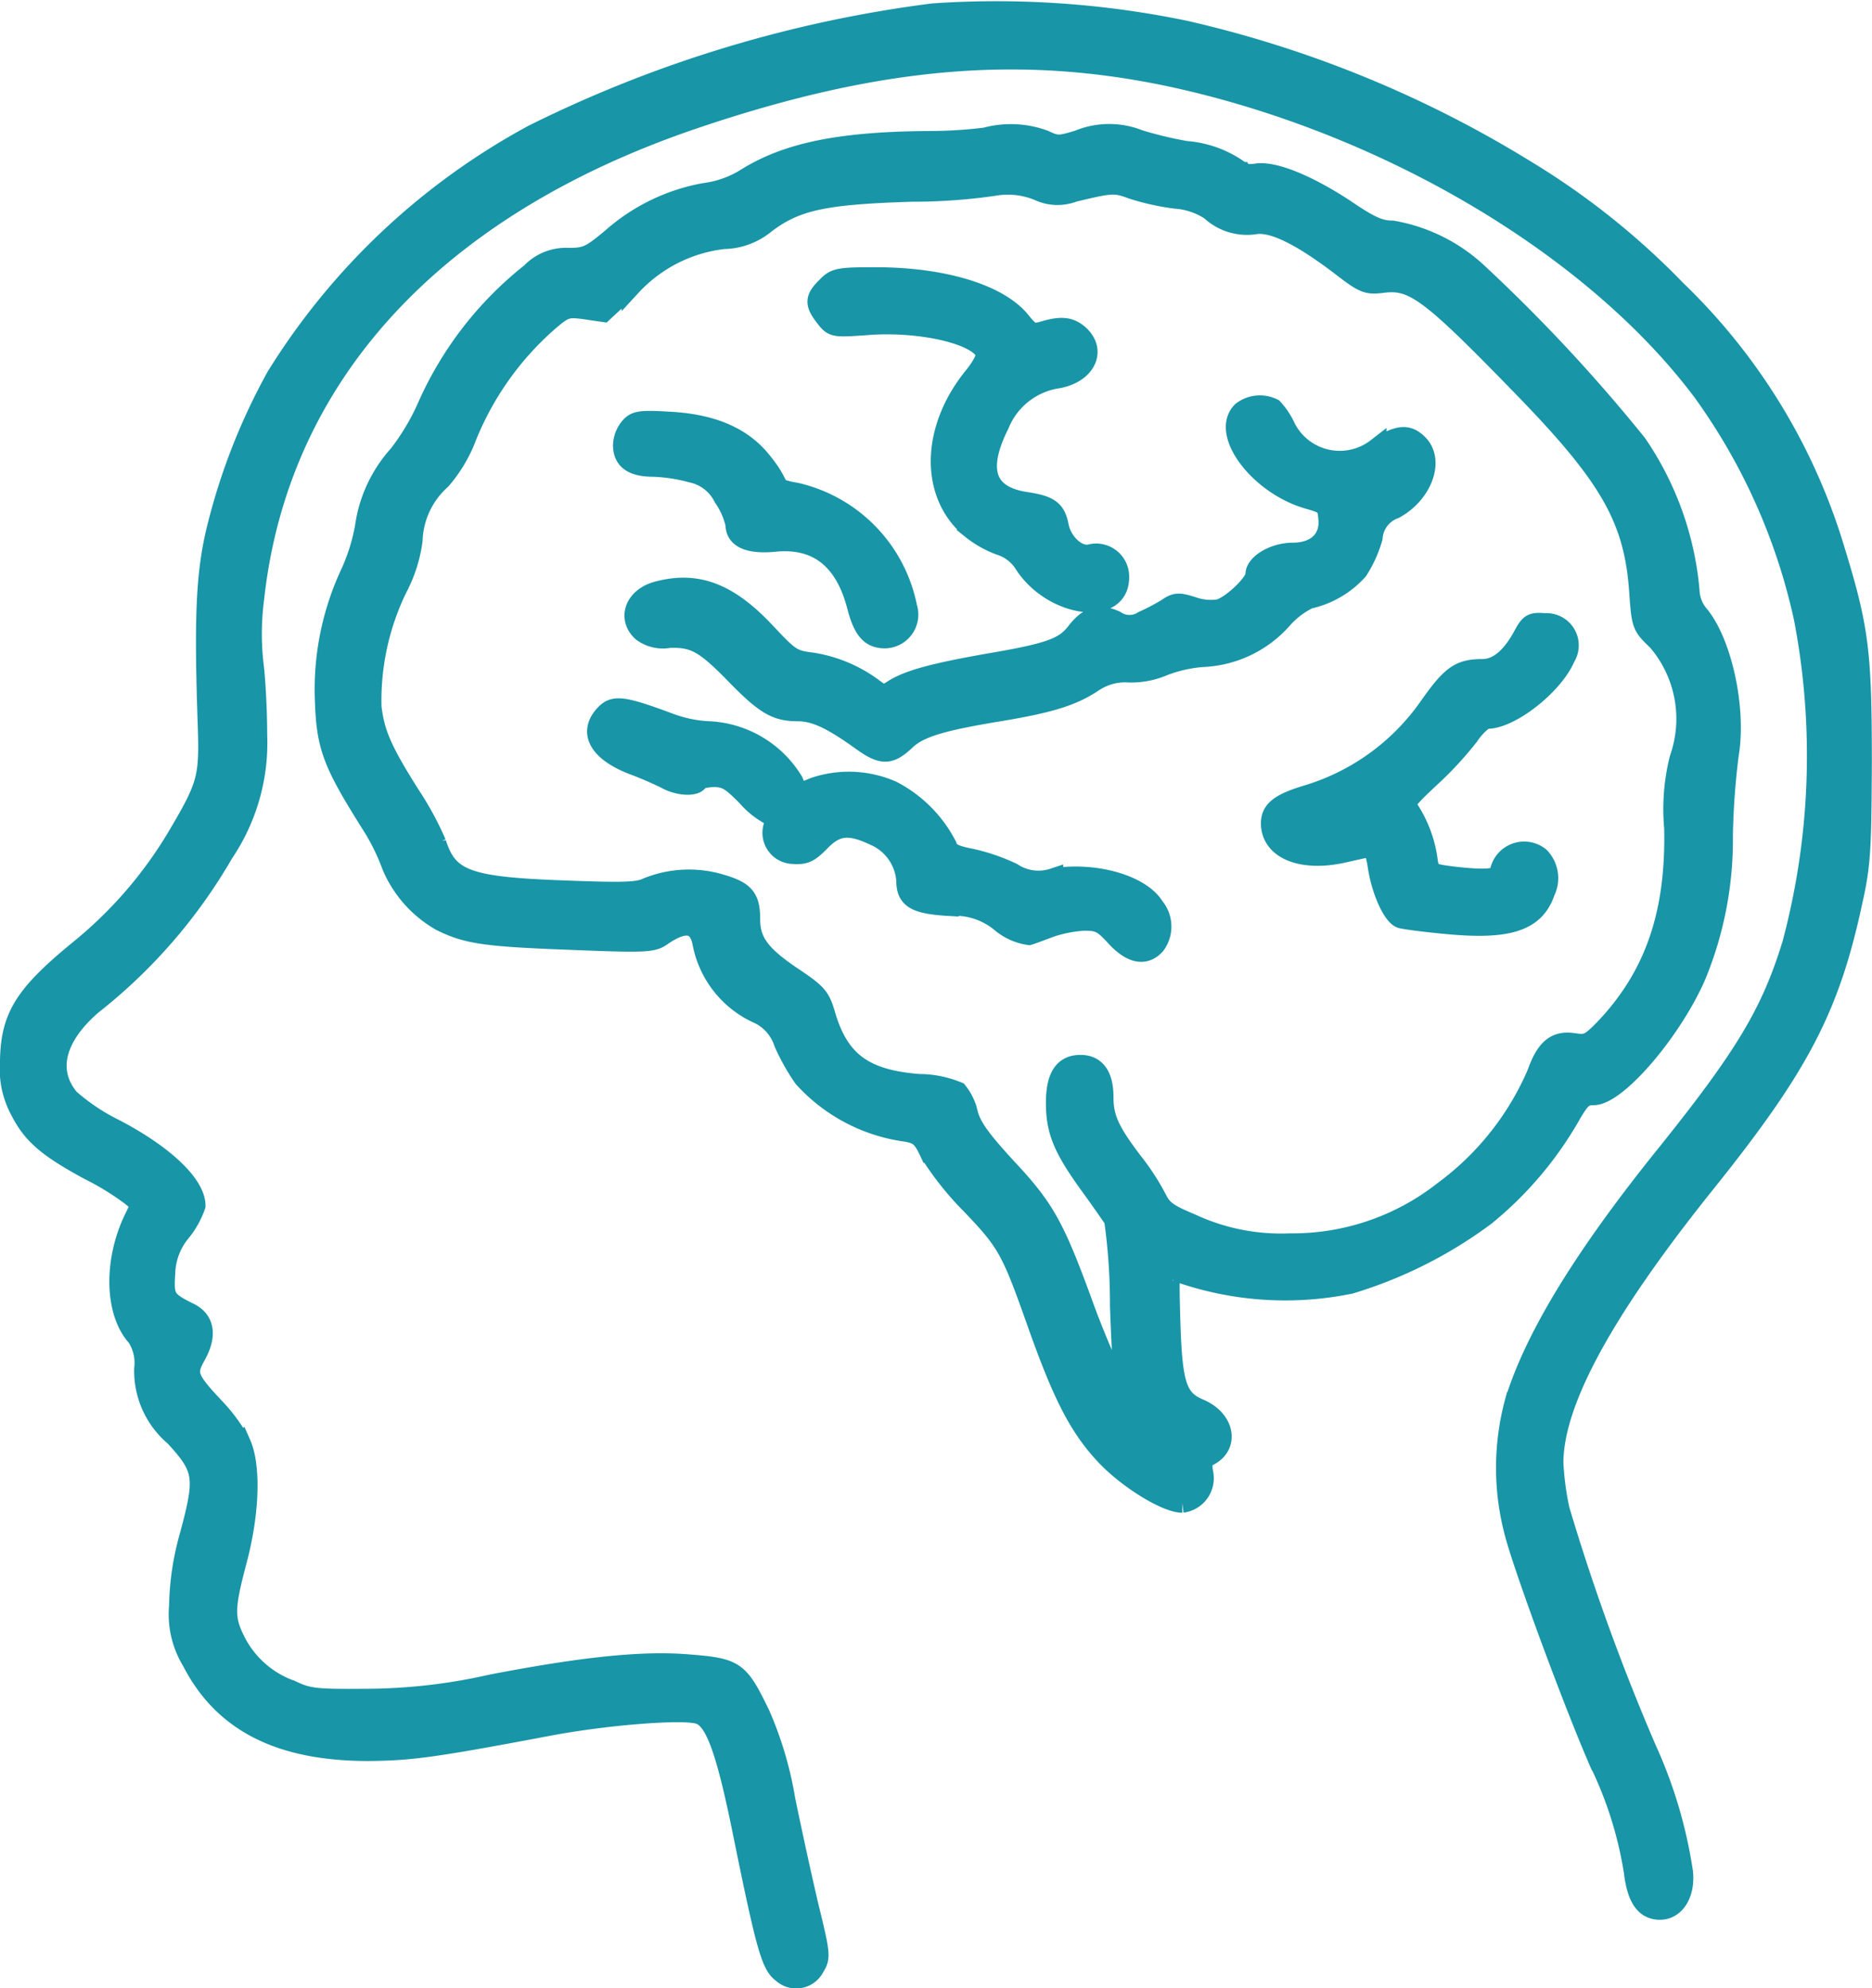
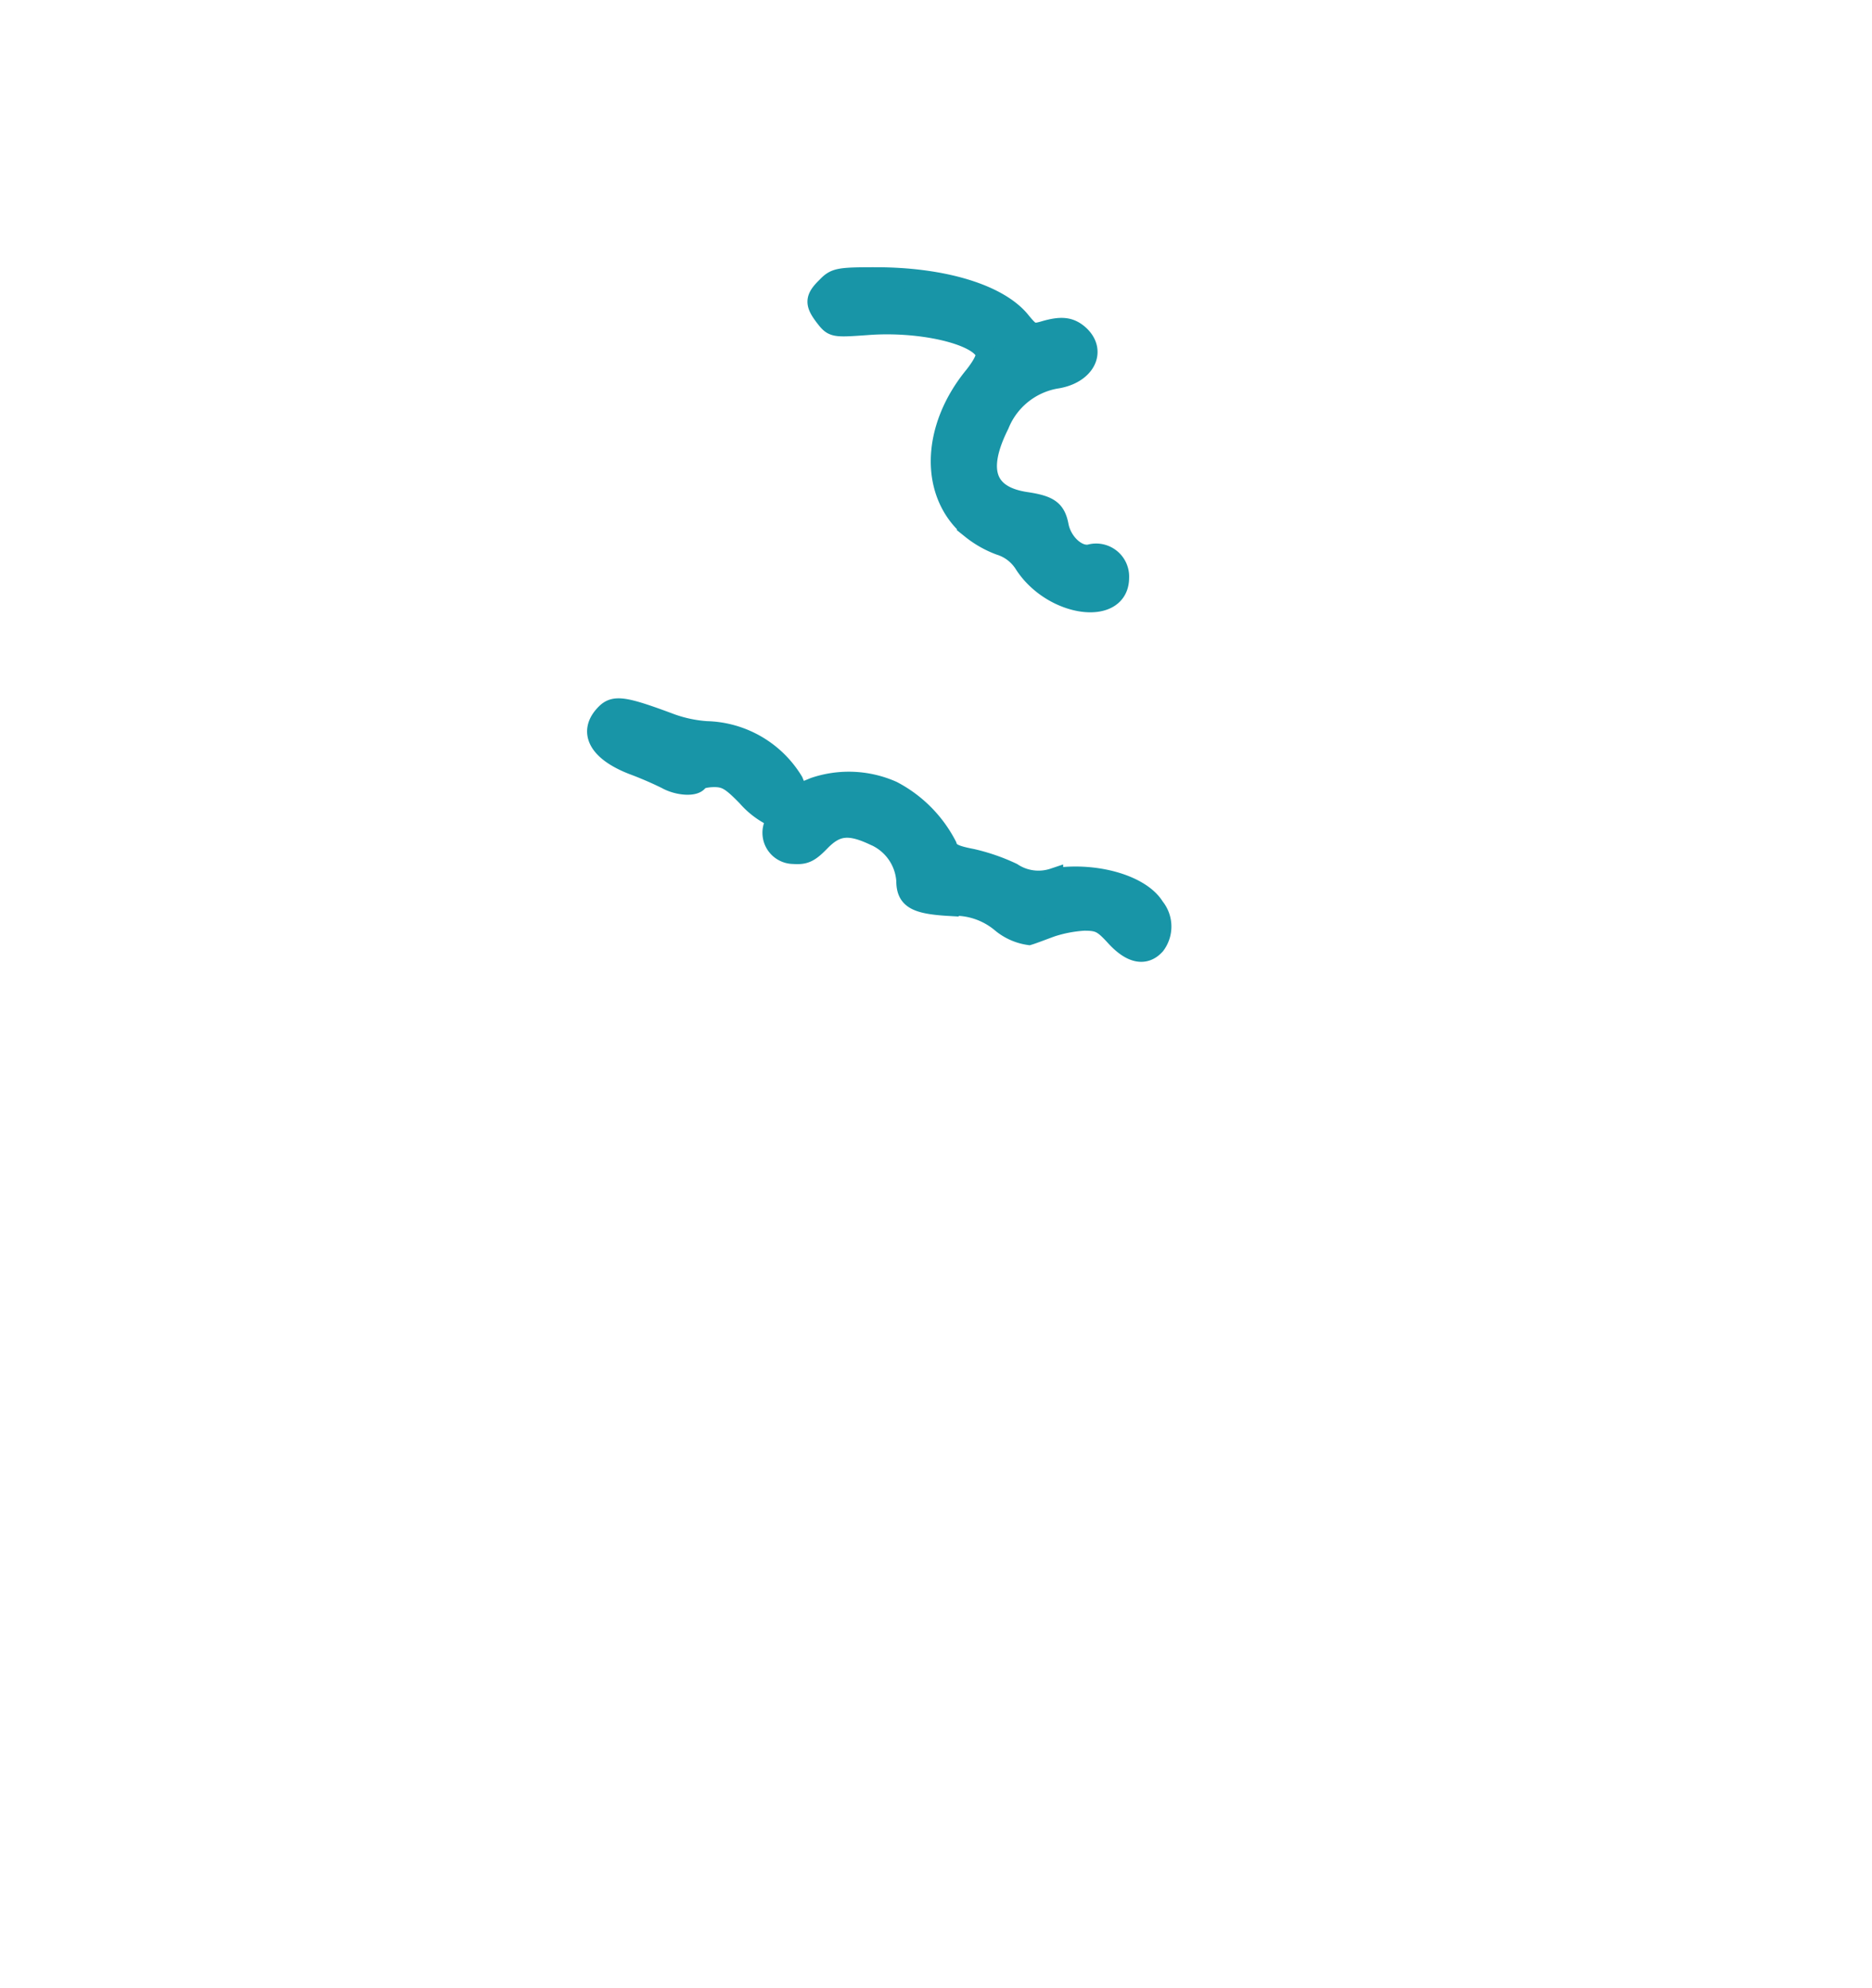
<svg xmlns="http://www.w3.org/2000/svg" width="96.413" height="102.408" viewBox="0 0 96.413 102.408">
  <g transform="translate(0.5 0.54)">
    <g transform="translate(0 0)">
-       <path d="M86.336-500.866a64.542,64.542,0,0,0-20.582,6.234,35.315,35.315,0,0,0-13.248,12.469,31.873,31.873,0,0,0-3.058,7.773c-.579,2.318-.68,4.6-.48,10.291.08,2.618-.02,3.017-1.559,5.616a21.923,21.923,0,0,1-5.056,5.854c-2.875,2.357-3.555,3.477-3.575,5.835a4.459,4.459,0,0,0,.519,2.438c.62,1.238,1.4,1.918,3.536,3.077a14.483,14.483,0,0,1,2.158,1.319l.54.44-.38.779c-1.038,2.178-.98,4.8.16,6.054a2.451,2.451,0,0,1,.38,1.638,4.414,4.414,0,0,0,1.578,3.5c1.518,1.658,1.578,2.078.759,5.116a14.007,14.007,0,0,0-.539,3.6,4.646,4.646,0,0,0,.659,2.857c1.619,3.157,4.556,4.636,9.112,4.636,2.138-.02,3.277-.16,9.191-1.278,2.917-.56,6.834-.879,7.773-.639.819.2,1.379,1.658,2.218,5.715,1.278,6.314,1.539,7.214,2.118,7.634a1.074,1.074,0,0,0,1.7-.339c.3-.459.279-.68-.3-3.037-.339-1.419-.879-3.916-1.218-5.556a18.5,18.5,0,0,0-1.3-4.4c-1.119-2.3-1.259-2.4-3.8-2.6-2.338-.18-5.376.14-10.051,1.04a29.487,29.487,0,0,1-6.534.74c-2.518.02-2.9-.02-3.776-.44a5.113,5.113,0,0,1-2.818-2.438c-.639-1.239-.62-1.758.04-4.256.639-2.417.719-4.816.2-5.994a8.738,8.738,0,0,0-1.3-1.8c-1.458-1.539-1.539-1.8-1.04-2.7.6-1.059.48-1.858-.34-2.258-1.218-.6-1.3-.759-1.218-2a3.467,3.467,0,0,1,.819-2.158,4.435,4.435,0,0,0,.74-1.338c0-1.079-1.6-2.618-4.156-3.956a10.661,10.661,0,0,1-2.338-1.559c-1.179-1.4-.759-3.157,1.158-4.816a27.282,27.282,0,0,0,6.774-7.812,10.158,10.158,0,0,0,1.739-6.114c0-1.159-.08-2.758-.18-3.577a13.85,13.85,0,0,1,.02-3.4c1.239-11.449,9.191-20.142,22.559-24.7,9.931-3.377,17.584-3.937,25.936-1.9,10.651,2.6,20.7,8.732,26.076,15.905a31.276,31.276,0,0,1,5.215,11.67,37.551,37.551,0,0,1-.6,16.784c-1.079,3.517-2.4,5.734-6.454,10.79-4.276,5.295-6.814,9.472-7.833,12.789a13.047,13.047,0,0,0,0,6.794c.5,1.878,2.957,8.552,4.316,11.689a20.017,20.017,0,0,1,1.818,5.734c.16,1.338.579,1.958,1.359,1.958.8,0,1.319-.86,1.2-1.958a23.721,23.721,0,0,0-1.878-6.334,112.19,112.19,0,0,1-4.476-12.332,15,15,0,0,1-.32-2.4c0-3.137,2.558-7.833,7.793-14.367,4.876-6.075,6.435-9.052,7.613-14.567.42-1.859.46-2.657.48-7.194,0-5.7-.159-6.894-1.418-10.99a30.861,30.861,0,0,0-8.153-13.308,38.462,38.462,0,0,0-7.673-6.135,58.1,58.1,0,0,0-17.624-7.232A47.889,47.889,0,0,0,86.336-500.866Z" transform="translate(-38.78 501)" fill="#1895a7" stroke="#1895a7" stroke-width="1" />
-       <path d="M229.535-439.424a23.76,23.76,0,0,1-3,.18c-4.456.04-7.154.579-9.272,1.878a5.269,5.269,0,0,1-2.2.8,9.867,9.867,0,0,0-4.756,2.3c-1.119.939-1.338,1.04-2.238,1.04a2.514,2.514,0,0,0-1.958.78,18.116,18.116,0,0,0-5.355,6.933,11.923,11.923,0,0,1-1.458,2.438,6.984,6.984,0,0,0-1.739,3.736,10,10,0,0,1-.72,2.318,14.143,14.143,0,0,0-1.339,6.654c.08,2.3.4,3.157,2.238,6.094a11.485,11.485,0,0,1,1.218,2.4,5.951,5.951,0,0,0,2.5,2.818c1.338.68,2.318.819,6.594.98,3.937.16,4.336.14,4.8-.18q1.8-1.258,2.1.36a5.045,5.045,0,0,0,2.938,3.656,2.5,2.5,0,0,1,1.259,1.479,11.026,11.026,0,0,0,1,1.778,8.715,8.715,0,0,0,5.335,2.8c.62.12.8.26,1.179,1.079a15.481,15.481,0,0,0,2.1,2.638c1.878,1.958,2.078,2.338,3.377,5.994,1.339,3.8,2.178,5.455,3.557,6.933,1.139,1.218,3.137,2.458,3.977,2.458a1.287,1.287,0,0,0,1.1-1.518c-.1-.54-.039-.72.28-.9,1.079-.56.8-1.919-.519-2.458-1.119-.48-1.358-1.22-1.458-4.4-.08-2.658-.06-2.777.279-2.638a16.628,16.628,0,0,0,8.972.639,22.551,22.551,0,0,0,6.954-3.5,18.477,18.477,0,0,0,4.336-5.076c.56-.98.719-1.139,1.239-1.139,1.2,0,4.016-3.277,5.275-6.135a18.39,18.39,0,0,0,1.4-7.254,38.613,38.613,0,0,1,.3-4.156c.4-2.338-.339-5.775-1.538-7.214a2.052,2.052,0,0,1-.48-1.239,15.828,15.828,0,0,0-2.717-7.574,84.343,84.343,0,0,0-8.253-8.852,8.583,8.583,0,0,0-4.356-2.138c-.639,0-1.139-.219-2.4-1.079-1.938-1.279-3.7-2-4.6-1.859-.36.06-.7.02-.759-.08a5.429,5.429,0,0,0-2.857-1.079,19.8,19.8,0,0,1-2.418-.579,4.159,4.159,0,0,0-3.137.02c-.98.3-1.1.3-1.739,0A4.976,4.976,0,0,0,229.535-439.424Zm2.837,2.818a2.307,2.307,0,0,0,1.7.02c1.979-.48,2.138-.48,3-.159a12.563,12.563,0,0,0,2.238.5,3.754,3.754,0,0,1,1.8.6,2.769,2.769,0,0,0,2.318.719c.879-.14,2.3.54,4.356,2.1,1.239.959,1.4,1.019,2.2.919,1.578-.2,2.4.4,7.173,5.316,4.536,4.656,5.775,6.834,6.034,10.591.12,1.718.14,1.758.939,2.518a6.161,6.161,0,0,1,1.139,6.055,10.676,10.676,0,0,0-.279,3.577c.1,4.4-1,7.613-3.557,10.31-.779.8-.919.86-1.6.759-.919-.14-1.439.26-1.9,1.559a14.715,14.715,0,0,1-4.8,6.054,12.58,12.58,0,0,1-7.932,2.7,10.951,10.951,0,0,1-5.076-1.019c-1.2-.5-1.479-.7-1.778-1.319a12.121,12.121,0,0,0-1.2-1.838c-1.2-1.578-1.518-2.258-1.518-3.337,0-1.1-.4-1.679-1.2-1.679-.9,0-1.3.659-1.28,2.078.021,1.4.4,2.3,1.878,4.316.519.72,1.019,1.439,1.119,1.6a30.92,30.92,0,0,1,.3,4.4c.08,2.258.2,4.316.26,4.6.32,1.2-1.219-2.138-2.078-4.5-1.518-4.176-2.018-5.076-4-7.194-1.338-1.458-1.8-2.1-1.979-2.777a2.748,2.748,0,0,0-.539-1.139,5.258,5.258,0,0,0-2-.4c-2.818-.22-4.1-1.158-4.8-3.536-.279-.959-.42-1.119-1.8-2.039-1.578-1.079-2.078-1.758-2.078-2.9,0-1.119-.3-1.458-1.539-1.818a5.714,5.714,0,0,0-3.776.18c-.48.24-1.239.26-4.376.14-4.876-.18-5.875-.54-6.474-2.417a16.073,16.073,0,0,0-1.359-2.5c-1.439-2.278-1.818-3.157-1.978-4.516a13.2,13.2,0,0,1,1.338-6.135,7.309,7.309,0,0,0,.779-2.458,4.365,4.365,0,0,1,1.458-3.1,7.464,7.464,0,0,0,1.218-1.958,15.643,15.643,0,0,1,4.316-6.195c.819-.7.939-.74,1.859-.62l.959.14,1.439-1.338a7.653,7.653,0,0,1,4.756-2.418,3.464,3.464,0,0,0,2.158-.8c1.559-1.179,2.977-1.5,7.553-1.638a29.211,29.211,0,0,0,4.2-.3A4.123,4.123,0,0,1,232.372-436.606Z" transform="translate(-179.281 445.952)" fill="#1895a7" stroke="#1895a7" stroke-width="1" />
      <path d="M441.311-367.83c-.62.6-.62.879-.08,1.578.42.54.459.54,2.158.42,2.758-.219,5.734.48,6.094,1.4.08.22-.14.639-.56,1.179-2.258,2.738-2.318,6.135-.159,7.913a5.314,5.314,0,0,0,1.479.839,2.262,2.262,0,0,1,1.259.98c1.458,2.237,4.9,2.7,4.9.679a1.2,1.2,0,0,0-1.5-1.218c-.639.159-1.458-.579-1.619-1.479-.16-.8-.5-1.04-1.719-1.219-2.058-.32-2.5-1.638-1.34-3.956a3.853,3.853,0,0,1,2.9-2.358c1.5-.219,2.138-1.4,1.239-2.258-.479-.44-.939-.5-1.878-.219-.56.159-.66.1-1.139-.48-1.119-1.418-4-2.3-7.493-2.3C441.93-368.33,441.751-368.291,441.311-367.83Z" transform="translate(-399.249 382.053)" fill="#1895a7" stroke="#1895a7" stroke-width="1" />
-       <path d="M380.993-304.208c-1.139,1.119.86,3.8,3.4,4.536.919.26.98.32,1.038,1,.1,1.059-.62,1.739-1.818,1.739-.959,0-1.938.579-1.938,1.139,0,.44-1.239,1.619-1.878,1.778a2.807,2.807,0,0,1-1.359-.14c-.7-.22-.859-.22-1.319.1a11.309,11.309,0,0,1-1.22.639,1.268,1.268,0,0,1-1.418-.02c-.86-.38-1.4-.219-2.058.639-.6.759-1.359,1.039-4.417,1.559-2.957.519-4.256.879-5.035,1.4-.4.26-.5.24-.92-.08a7.147,7.147,0,0,0-3.217-1.359c-.98-.12-1.119-.219-2.338-1.518-1.938-2.078-3.577-2.7-5.635-2.138-1.158.32-1.538,1.4-.759,2.1a1.8,1.8,0,0,0,1.4.32c1.278-.04,1.8.24,3.4,1.878,1.518,1.559,2.1,1.9,3.2,1.9.879,0,1.718.38,3.277,1.5,1.079.779,1.479.779,2.318-.02.68-.639,1.818-.98,4.7-1.458,2.678-.44,3.857-.8,4.936-1.518a2.915,2.915,0,0,1,1.859-.5,4.228,4.228,0,0,0,1.758-.339,7.028,7.028,0,0,1,2.039-.459,5.8,5.8,0,0,0,4.076-1.938,4.321,4.321,0,0,1,1.379-1.059,4.792,4.792,0,0,0,2.537-1.478,6.265,6.265,0,0,0,.759-1.679,1.7,1.7,0,0,1,1.119-1.479c1.439-.779,2.078-2.5,1.219-3.356-.54-.54-1.019-.5-2.138.2a3.107,3.107,0,0,1-4.676-1.04,3.762,3.762,0,0,0-.66-1A1.536,1.536,0,0,0,380.993-304.208Z" transform="translate(-317.532 324.844)" fill="#1895a7" stroke="#1895a7" stroke-width="1" />
-       <path d="M344.36-296.468a1.55,1.55,0,0,0-.36.92c0,.779.5,1.139,1.578,1.139a8.609,8.609,0,0,1,1.958.3,2.357,2.357,0,0,1,1.638,1.259,4.009,4.009,0,0,1,.62,1.4c0,.72.7,1.04,2.078.9,2.158-.2,3.557.919,4.177,3.3.32,1.239.7,1.679,1.458,1.679a1.239,1.239,0,0,0,1.158-1.619,7.574,7.574,0,0,0-5.734-5.914c-.519-.08-.939-.219-.939-.32a5.174,5.174,0,0,0-.719-1.158c-1.019-1.359-2.6-2.058-4.876-2.178C344.9-296.848,344.66-296.807,344.36-296.468Z" transform="translate(-312.429 317.924)" fill="#1895a7" stroke="#1895a7" stroke-width="1" />
-       <path d="M679.658-195.591c-.619,1.179-1.339,1.778-2.118,1.778-1.179,0-1.619.32-2.758,1.938a11.77,11.77,0,0,1-6.354,4.576c-1.358.42-1.8.779-1.8,1.458.02,1.359,1.619,2,3.757,1.518.7-.16,1.339-.3,1.419-.3.1,0,.24.42.32.939.18,1.278.78,2.6,1.22,2.738.22.06,1.279.2,2.378.3,3.157.3,4.536-.14,5.055-1.679a1.582,1.582,0,0,0-.279-1.8,1.289,1.289,0,0,0-2.078.759c0,.38-.7.44-2.538.22-1.019-.14-1.059-.159-1.158-.86a6.275,6.275,0,0,0-1-2.618c-.26-.2-.06-.459,1.119-1.559a18,18,0,0,0,2-2.158c.32-.48.759-.879.939-.879,1.219,0,3.437-1.758,4.036-3.176a1.16,1.16,0,0,0-1.059-1.778C680.1-196.23,679.977-196.17,679.658-195.591Z" transform="translate(-601.688 227.717)" fill="#1895a7" stroke="#1895a7" stroke-width="1" />
      <path d="M331.569-153.385c-.939.939-.4,1.958,1.4,2.657a18.64,18.64,0,0,1,1.718.74c.6.339,1.479.4,1.658.1.06-.12.44-.2.819-.2.6,0,.879.18,1.679,1a4.244,4.244,0,0,0,1.279,1c.279,0,.3.08.12.4a1.106,1.106,0,0,0,1,1.559c.579.04.819-.06,1.4-.66.8-.819,1.458-.9,2.738-.3a2.713,2.713,0,0,1,1.658,2.318c0,.939.48,1.218,2.218,1.319a3.709,3.709,0,0,1,2.658.839,2.887,2.887,0,0,0,1.458.66c.2-.059.72-.26,1.159-.42a6.71,6.71,0,0,1,1.679-.32c.759,0,.959.1,1.6.8.819.9,1.539,1.04,2.078.44a1.583,1.583,0,0,0-.04-1.958c-.7-1.158-3.058-1.838-5.215-1.5a2.437,2.437,0,0,1-2.117-.28,10.152,10.152,0,0,0-2.078-.719c-.939-.18-1.179-.32-1.279-.659a6.61,6.61,0,0,0-2.818-2.837,5.552,5.552,0,0,0-4.036-.18c-.38.16-.74.3-.759.3a3.65,3.65,0,0,1-.3-.6,5.391,5.391,0,0,0-4.476-2.6,6.735,6.735,0,0,1-1.818-.38C332.548-153.765,332.029-153.846,331.569-153.385Z" transform="translate(-300.877 189.588)" fill="#1895a7" stroke="#1895a7" stroke-width="1" />
    </g>
  </g>
</svg>